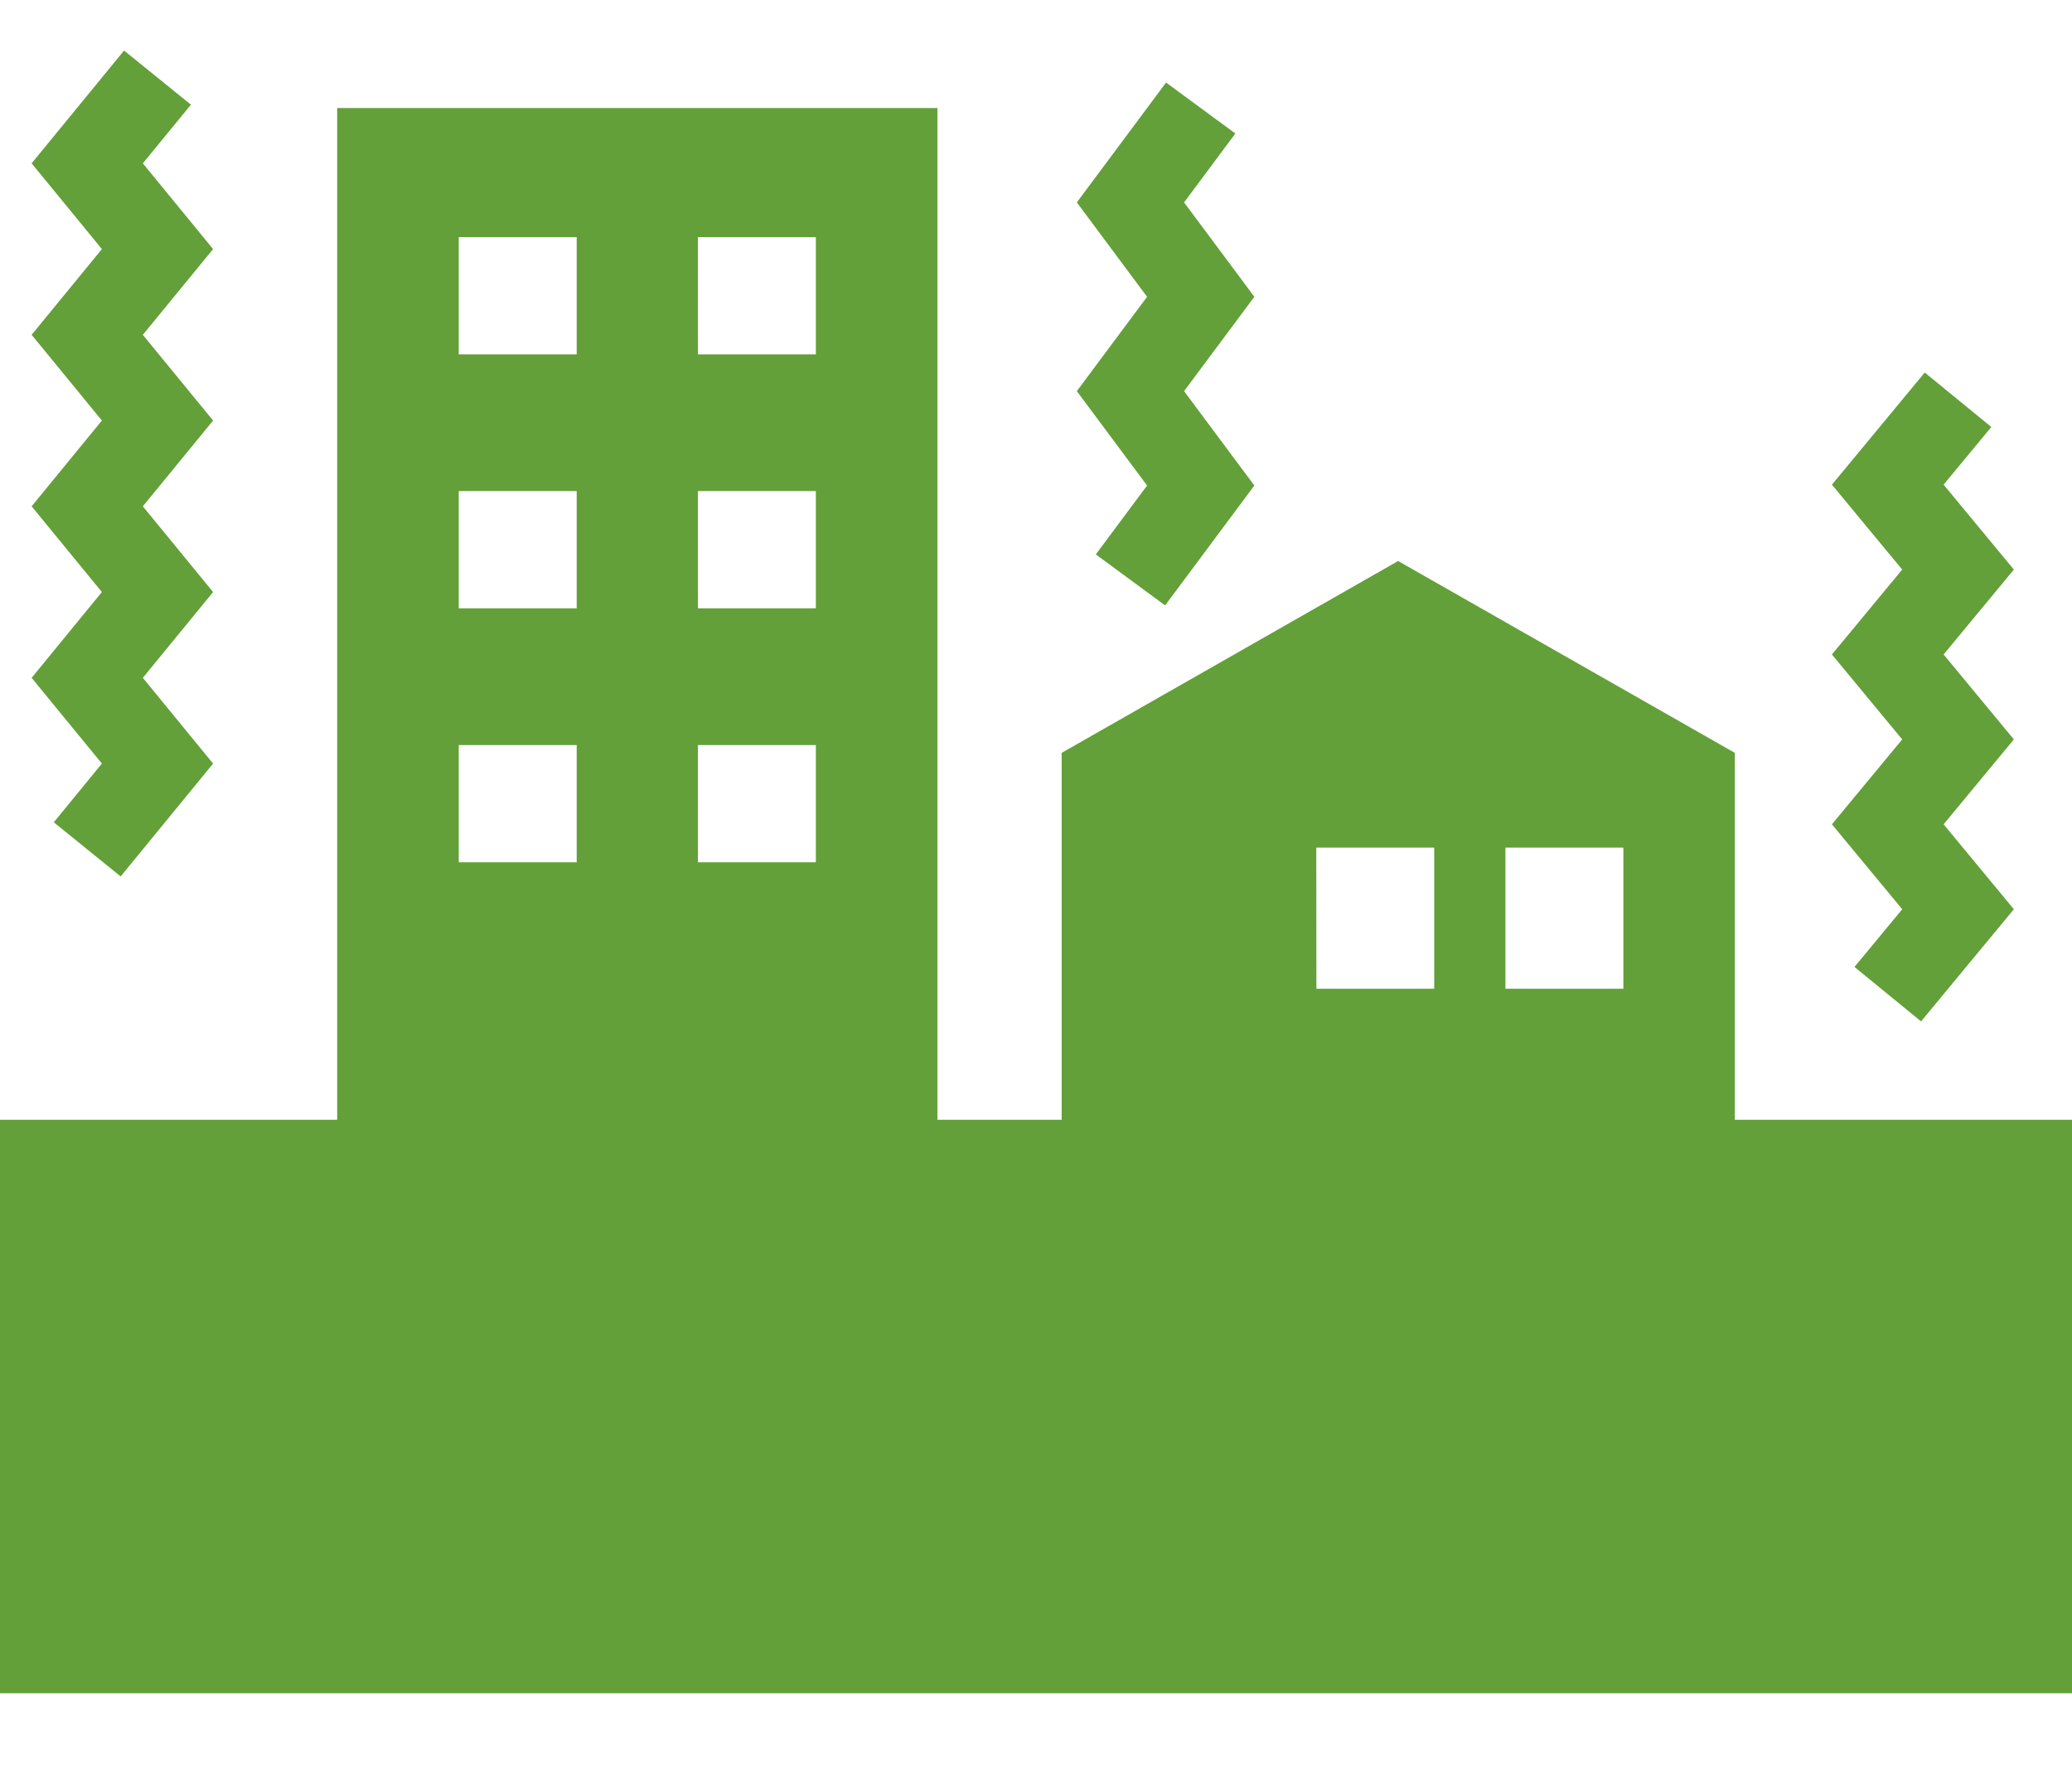
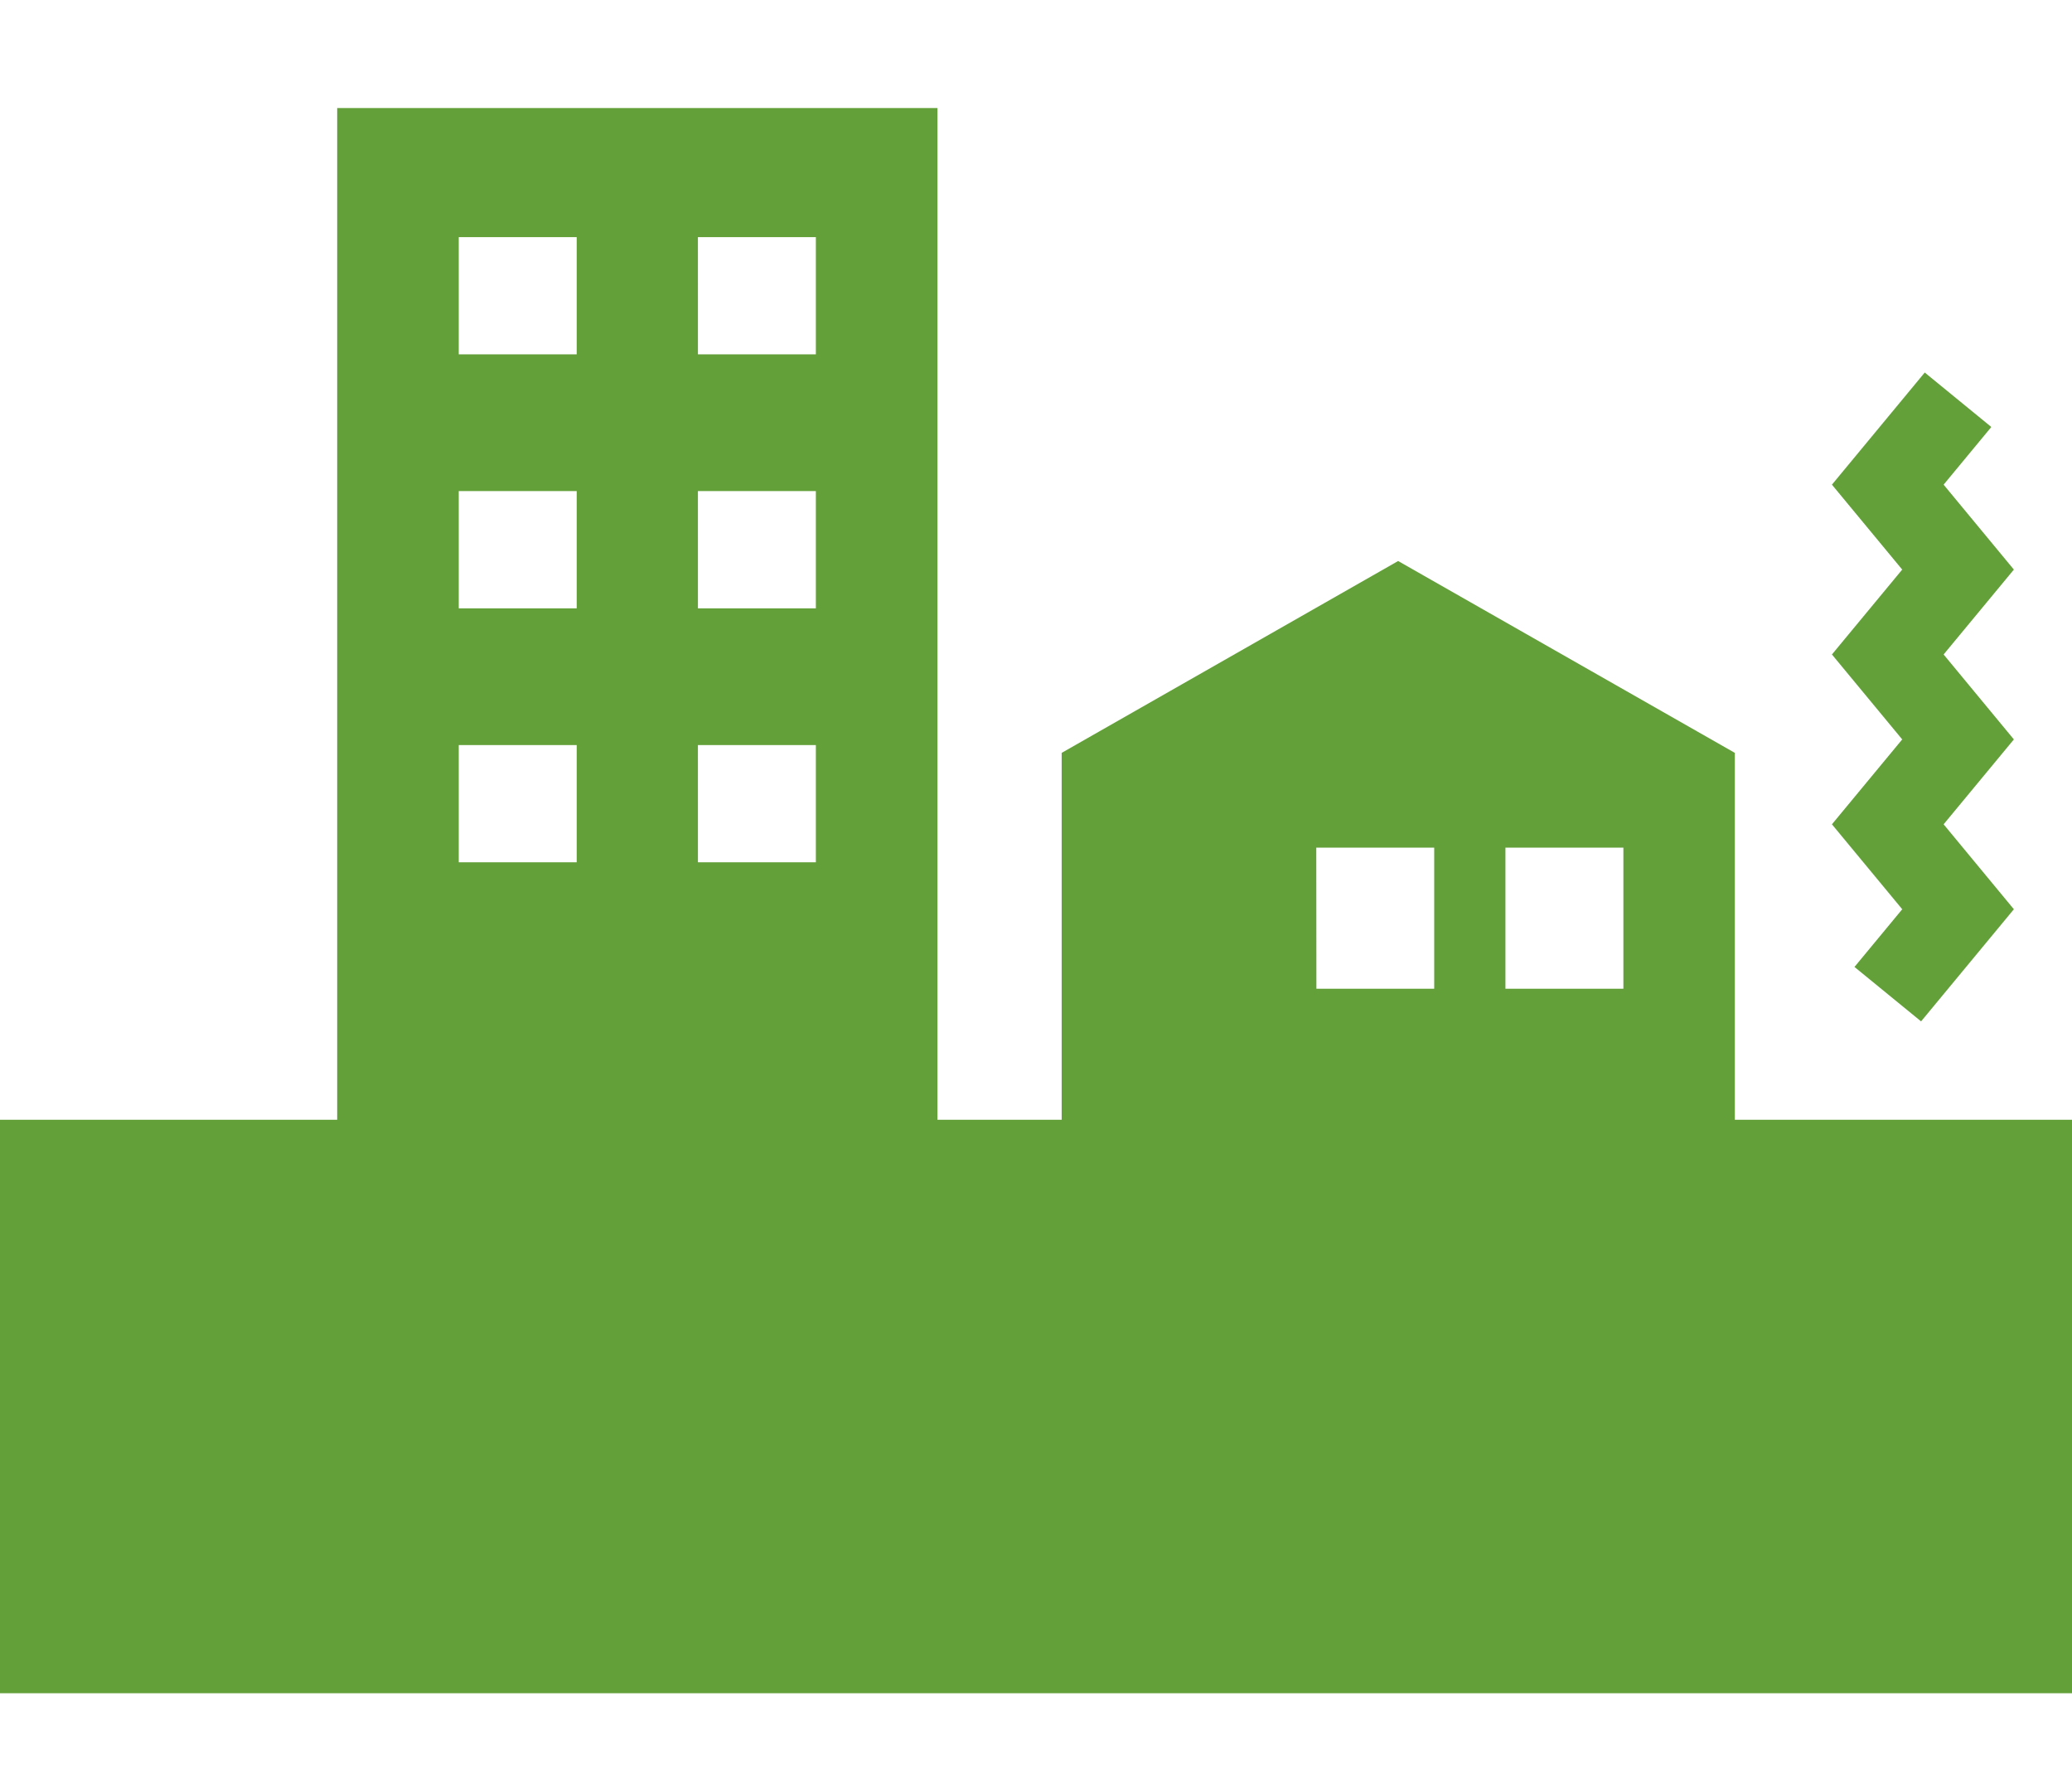
<svg xmlns="http://www.w3.org/2000/svg" width="82" height="70" viewBox="0 0 82 70" fill="none">
  <rect width="82" height="70" fill="white" />
  <g clip-path="url(#clip0_311_272)">
    <path d="M68.656 44.306V29.789L55.331 22.198L42.016 29.789V44.306H37.1V4.274H13.344V44.306H0V66.997H82V44.306H68.656ZM59.578 33.54H64.246V39.122H59.578V33.54ZM52.092 33.54H56.759V39.122H52.097L52.092 33.54ZM27.62 9.382H32.288V14.021H27.621L27.62 9.382ZM27.62 19.431H32.288V24.07H27.621L27.62 19.431ZM27.62 29.48H32.288V34.118H27.621L27.62 29.48ZM18.155 9.382H22.823V14.021H18.155V9.382ZM18.155 19.431H22.823V24.07H18.155V19.431ZM18.155 29.48H22.823V34.118H18.155V29.48Z" fill="#63A039" />
-     <path d="M1.252 13.248L4.032 16.64L1.252 20.034L4.032 23.426L1.252 26.82L4.032 30.213L2.129 32.536L4.775 34.678L8.433 30.213L5.653 26.82L8.433 23.426L5.653 20.034L8.433 16.64L5.653 13.248L8.433 9.856L5.653 6.463L7.556 4.142L4.91 2L1.252 6.463L4.032 9.856L1.252 13.248Z" fill="#63A039" />
    <path d="M72.499 25.896L75.28 29.257L72.499 32.616L75.281 35.977L73.391 38.26L76.027 40.414L79.699 35.977L76.919 32.616L79.699 29.257L76.919 25.896L79.699 22.537L76.919 19.177L78.807 16.895L76.172 14.74L72.499 19.177L75.28 22.537L72.499 25.896Z" fill="#63A039" />
-     <path d="M45.396 19.211L43.367 21.937L46.11 23.954L49.641 19.211L46.86 15.477L49.641 11.743L46.86 8.009L48.89 5.283L46.147 3.266L42.616 8.009L45.396 11.743L42.616 15.477L45.396 19.211Z" fill="#63A039" />
  </g>
  <defs>
    <clipPath id="clip0_311_272">
      <rect width="82" height="65" fill="white" transform="translate(0 2)" />
    </clipPath>
  </defs>
</svg>